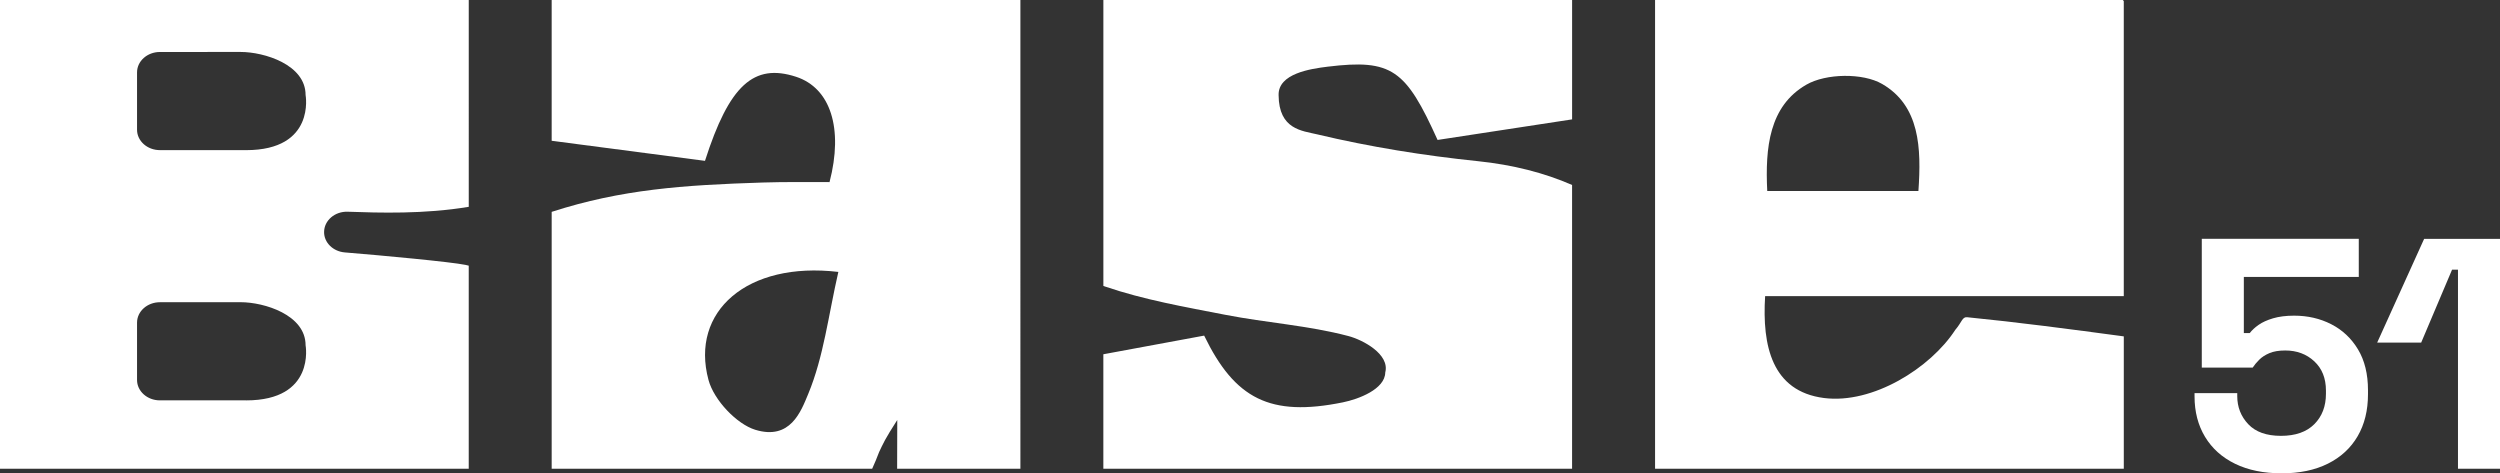
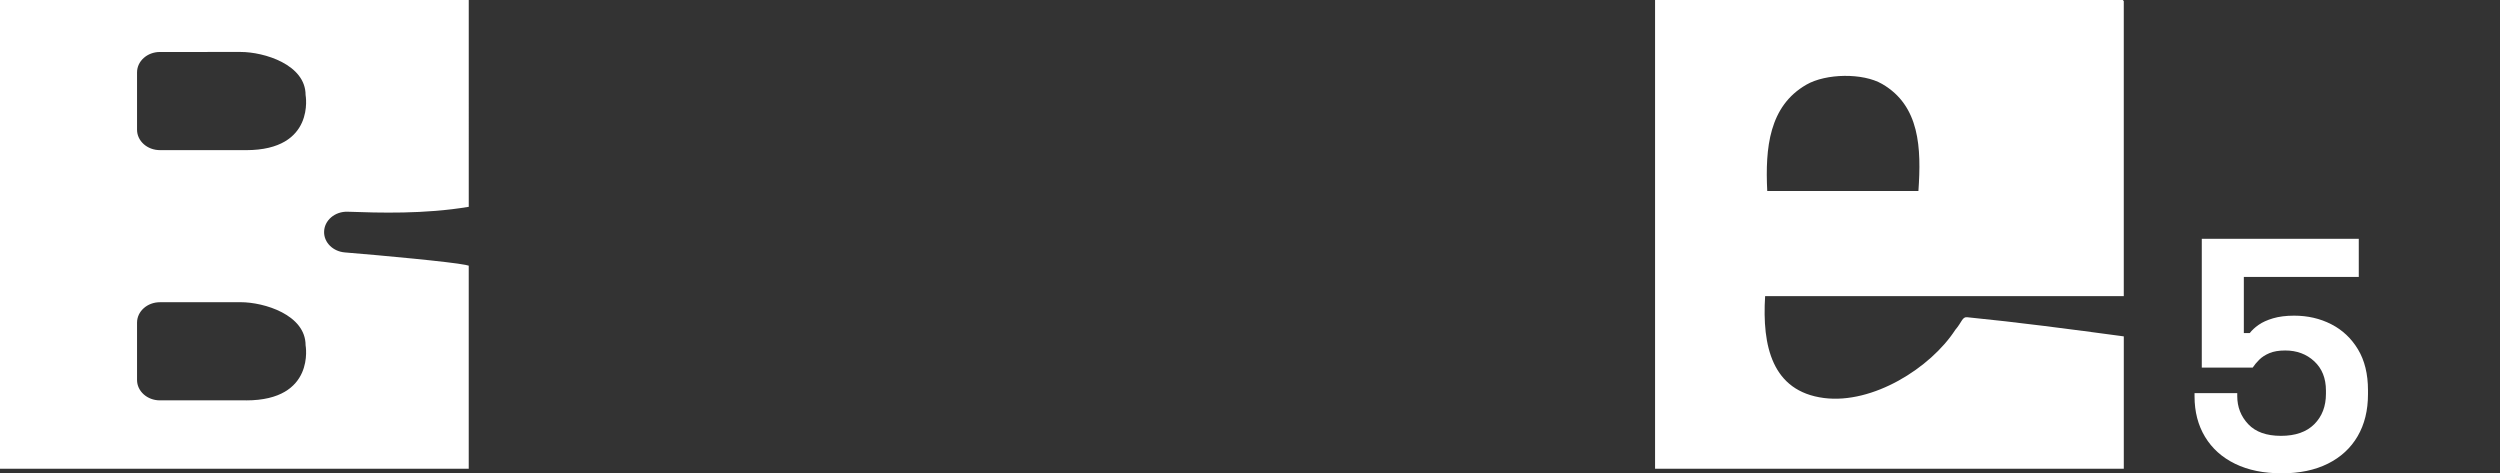
<svg xmlns="http://www.w3.org/2000/svg" id="Layer_1" viewBox="0 0 1135.09 214.9">
  <rect x="0" y="0" width="1135.09" height="214.9" fill="#333333" stroke="none" />
  <defs>
    <style>.cls-1{fill:#fff;}</style>
  </defs>
-   <path class="cls-1" d="M250.48,63.92c23.45,3.07,46.6,6.1,69.61,9.11,11.01-34.41,22.18-44.4,41.32-38.18,15.69,5.1,21.58,23.44,15.23,47.83-10.08,0-20.28-.13-30.33.19-36.17,1.15-64.14,3.1-95.83,13.32v116.63h145.52c1.1-2.45,2.17-4.95,3.15-7.58,1.92-4.04,2.53-5.66,8.24-14.56,0,9.66-.08,16.32-.06,22.15h55.97V0h-212.82v63.92ZM366.95,178.89c-3.28,7.89-8.09,21.14-24.05,16.24-8.38-2.58-18.74-13.41-21.22-22.63-8.37-31.05,17.54-53.92,58.96-49.04-4.53,19.72-6.67,38.57-13.69,55.43Z" />
  <path class="cls-1" d="M212.82,120.62c-.5-.11-.95-.24-1.46-.35-6.62-1.37-37.91-4.29-54.78-5.66-5.38-.44-9.49-4.48-9.43-9.31.06-5.22,4.89-9.37,10.73-9.17,14.18.49,34.8,1.16,54.95-2.23V0H0v212.82h212.82v-92.19ZM111.74,181.78h-39.15c-5.73,0-10.37-4.15-10.37-9.26v-26.04c0-5.11,4.66-9.26,10.39-9.26,12.34,0,23.78-.01,36.66-.01,10.63,0,29.48,5.71,29.48,19.56,0,0,4.6,25.02-27.01,25.02ZM111.74,68.16h-39.15c-5.73,0-10.37-4.15-10.37-9.26v-26.04c0-5.11,4.66-9.26,10.39-9.26,12.34,0,23.78-.01,36.66-.01,10.63,0,29.48,5.71,29.48,19.56,0,0,4.6,25.02-27.01,25.02Z" />
-   <path class="cls-1" d="M713.79,83.99c-12.5-5.48-26.89-9.17-42.76-10.81-24.51-2.54-49.02-6.47-72.95-12.17-6.89-1.64-17.43-2.19-17.55-17.82-.23-9.79,14.46-11.96,22.31-12.92,29.19-3.55,35.45,1.34,49.87,33.27,20.23-3.09,40.61-6.21,61.08-9.34V0h-212.82v129.81c.22.08.43.17.66.25,17.68,6.05,36.41,9.32,54.85,12.9,18.52,3.6,37.6,4.82,55.75,9.62,6.58,1.74,18.86,8.24,16.73,16.53-.12,7.63-12.19,12.14-19.24,13.57-33.02,6.73-49.07-1.58-62.99-30.3-15.26,2.82-30.51,5.65-45.77,8.47v51.97h212.82V83.99Z" />
  <path class="cls-1" d="M964.27,152.73c-24.36-3.29-48.34-6.45-71.13-8.7-2.24-.22-2.34,2.23-5.36,5.72-11.26,17.36-37.5,33.81-59.64,30.96-23.6-3.04-28.12-23.67-26.71-46.24h162.84V.53c-.13-.17-.27-.35-.4-.53h-212.41v212.82h212.82v-60.09ZM820.18,38.43c8.9-5.11,25.59-5.39,34.36-.32,17.15,9.91,17.85,29.13,16.49,48.6h-68.64c-.96-19.61.85-38.56,17.79-48.28Z" />
  <path class="cls-1" d="M1035.92,214.9c-8.15,0-15.18-1.44-21.1-4.32-5.92-2.88-10.46-6.96-13.65-12.23-3.18-5.27-4.77-11.38-4.77-18.35v-1.49h19.39v1.34c0,4.97,1.67,9.23,5,12.75,3.33,3.53,8.28,5.29,14.84,5.29s11.61-1.76,15.14-5.29c3.53-3.53,5.29-8.13,5.29-13.79v-1.49c0-5.57-1.77-9.99-5.29-13.27-3.53-3.28-7.93-4.92-13.2-4.92-2.88,0-5.27.4-7.16,1.2-1.89.8-3.43,1.79-4.62,2.98-1.2,1.19-2.19,2.39-2.98,3.58h-23.12v-58.46h71.28v17.3h-52.19v25.5h2.68c.99-1.29,2.33-2.54,4.03-3.73,1.69-1.19,3.88-2.18,6.56-2.98,2.69-.79,5.87-1.2,9.55-1.2,6.16,0,11.78,1.29,16.85,3.88,5.07,2.59,9.12,6.39,12.15,11.41,3.03,5.02,4.55,11.21,4.55,18.57v1.79c0,7.35-1.56,13.72-4.7,19.09-3.13,5.37-7.63,9.52-13.49,12.45-5.87,2.93-12.88,4.4-21.03,4.4Z" />
-   <path class="cls-1" d="M1116.01,212.82v-90.37h-2.69l-14.02,33.11h-19.98l21.33-47.12h34.45v104.39h-19.09Z" />
</svg>